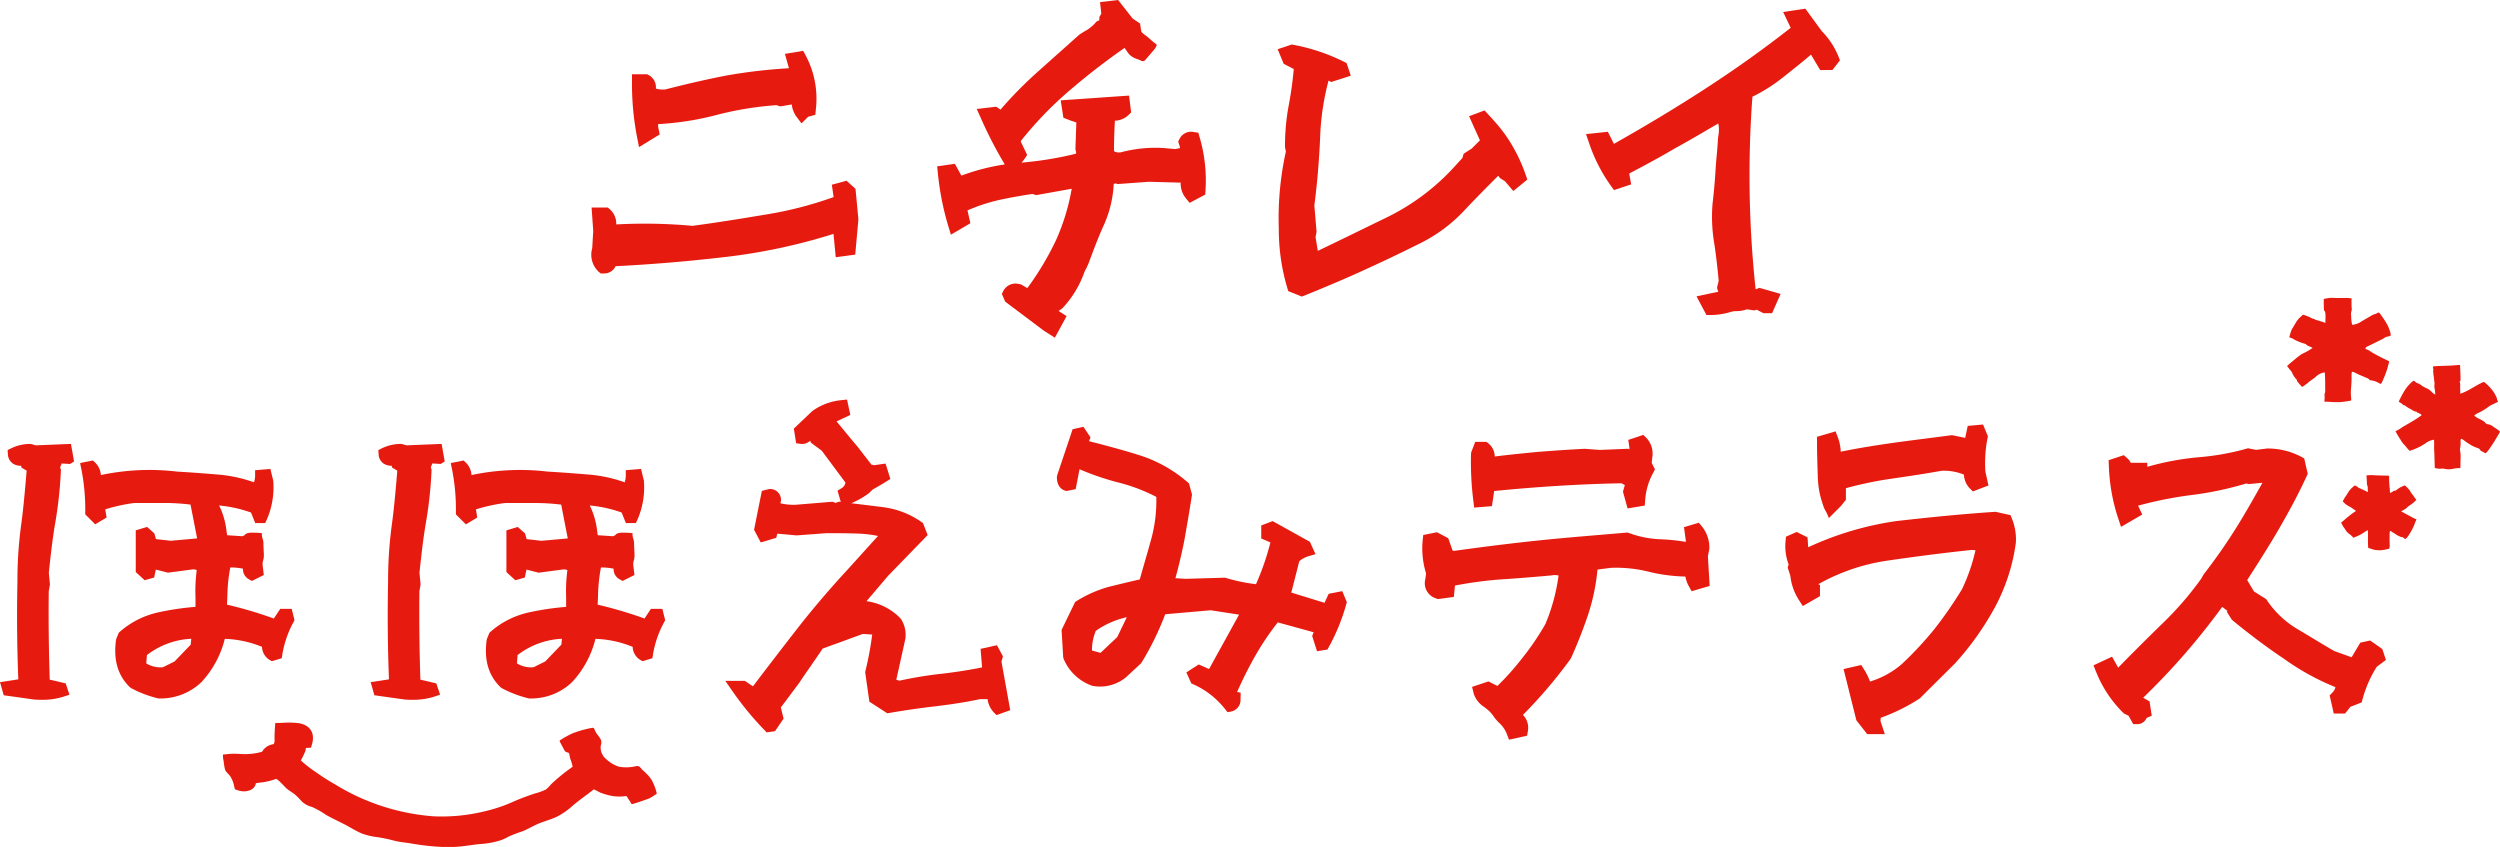
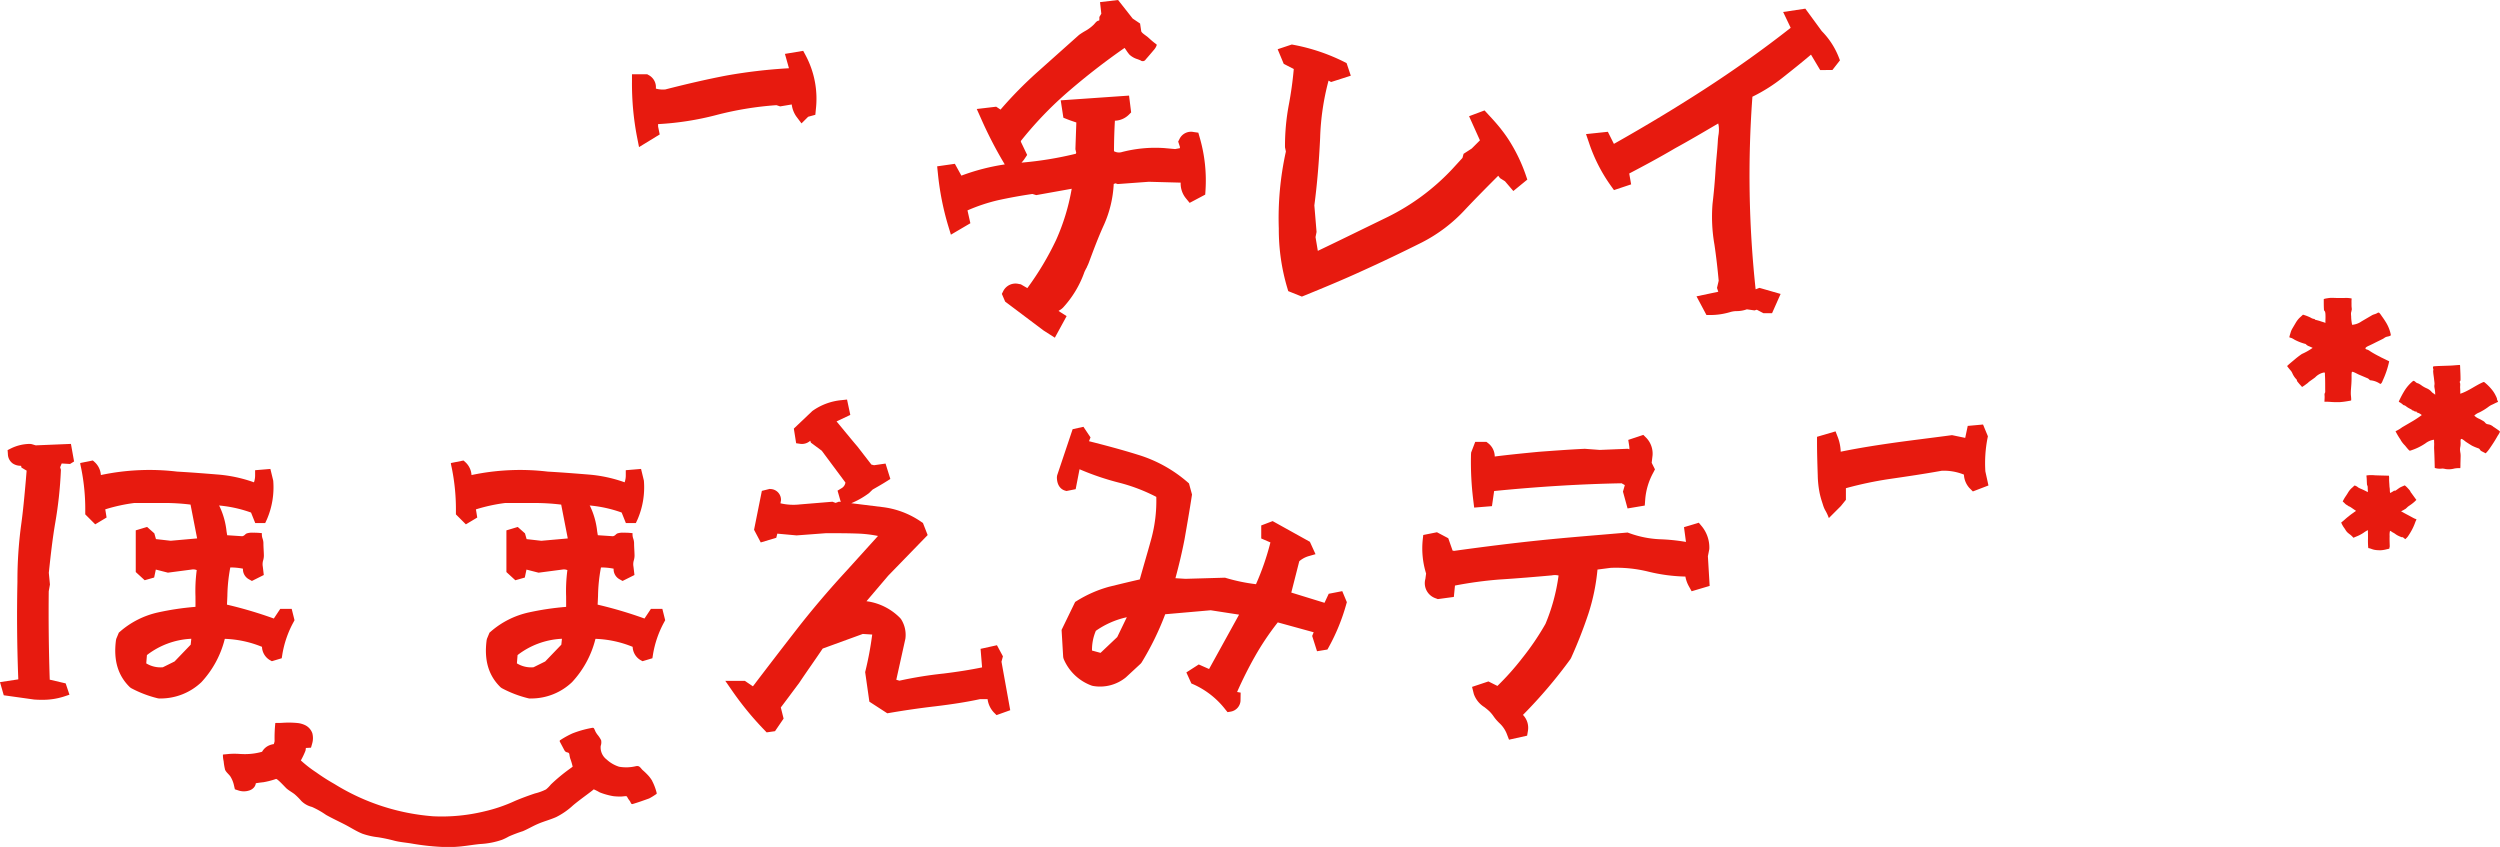
<svg xmlns="http://www.w3.org/2000/svg" width="345.351" height="117" viewBox="0 0 345.351 117">
  <g transform="translate(0 0)">
    <g transform="translate(0 41.137)">
      <g transform="translate(0 14.061)">
        <path d="M184.8,116.137l-.816-1.515-2.263.5.21,2.561-.081.017c-1.57.321-3.246.587-5.273.838a54.93,54.93,0,0,0-6.038.976l-.023.005-.437-.125,1.256-5.669a4.027,4.027,0,0,0-.6-2.71l-.114-.138a7.977,7.977,0,0,0-4.416-2.3l-.244-.034,3.007-3.534,5.444-5.605-.65-1.667-.215-.146a11.9,11.9,0,0,0-5.485-2.065l-4.2-.52.307-.137a11.319,11.319,0,0,0,2.14-1.259l.5-.489c.7-.4,1.369-.785,1.9-1.122l.549-.349-.663-2.123L167,89.757l-.361-.091-.02-.026-1.9-2.457c-.623-.728-1.2-1.434-1.765-2.116l-.419-.509q-.315-.382-.63-.761l-.078-.093,1.9-.9-.452-2.121-.759.083a8.218,8.218,0,0,0-4.033,1.5l-2.557,2.43.319,2.023.635.091a1.694,1.694,0,0,0,1.211-.351l.106-.083.084.26,1.5,1.113,3.273,4.4-.007.04a1.079,1.079,0,0,1-.534.745l-.549.335.444,1.554-.254-.031-.458.168-.44-.16-4.521.373a7.789,7.789,0,0,1-2.57-.137l-.088-.02.074-.417a1.489,1.489,0,0,0-1.409-1.552l-.157-.017-1.077.27-1.077,5.377.925,1.746,2.145-.644.143-.571,2.665.242,4.066-.305c1.415,0,2.874,0,4.278.05a17.108,17.108,0,0,1,2.736.3l.164.032-4.307,4.761c-2.479,2.686-4.81,5.427-6.927,8.148-1.916,2.464-3.932,5.086-5.991,7.794l-.054.07-1.116-.756h-2.7l.926,1.335c.552.8,1.14,1.591,1.749,2.356.852,1.07,1.722,2.06,2.738,3.115l.3.311,1.155-.165,1.186-1.739-.385-1.539.027-.036c.507-.667,1-1.325,1.478-1.972l1.05-1.407c.577-.868,1.176-1.732,1.691-2.474.491-.71,1.014-1.466,1.522-2.221l.016-.025.029-.011,5.512-2.009,1.3.083-.013.1a46.1,46.1,0,0,1-.919,4.92l-.042.164.582,4.089,2.475,1.606.327-.056c2.114-.361,4.153-.657,6.232-.9,2.5-.3,4.431-.608,6.253-1l1.042,0,.012.08a3.3,3.3,0,0,0,.844,1.748l.38.378,1.894-.677-1.208-6.7.2-.755Z" transform="translate(-46.265 -80.688)" fill="#e71a0f" />
        <path d="M250.965,109.267l-.576,1.236-.078-.024-4.51-1.391,1.1-4.324.023-.02a3.457,3.457,0,0,1,1.273-.687l.95-.272-.779-1.711-5.144-2.858-1.575.6v1.8l1.268.546-.02.078a35.755,35.755,0,0,1-1.945,5.628l-.028.064-.069-.009a24.78,24.78,0,0,1-4.069-.848l-.136-.042-5.469.157-1.387-.086.031-.111c.484-1.785.884-3.5,1.223-5.227l.011-.062c.344-1.971.7-4.008,1-5.979l.028-.179-.419-1.536-.194-.169a18.765,18.765,0,0,0-6.93-3.812c-2.322-.726-4.739-1.356-6.587-1.824l-.1-.026.209-.524-.977-1.464-1.494.331L213.455,92.9l-.034.236c0,1.393.787,1.77,1.125,1.867l.2.056,1.268-.253.534-2.753.107.045a36.736,36.736,0,0,0,5.5,1.847,24.178,24.178,0,0,1,4.949,1.9l.049.025,0,.056a20.045,20.045,0,0,1-.7,5.773c-.286,1.042-.59,2.1-.858,3.026l-.116.4c-.2.7-.4,1.4-.594,2.094l-.015.054-.054.013c-1.1.247-2.17.508-3.208.76l-.983.239a16.925,16.925,0,0,0-4.471,1.967l-.211.131-1.874,3.862.221,3.762.058.232a6.668,6.668,0,0,0,3.889,3.706l.172.044a5.634,5.634,0,0,0,4.54-1.185l2.045-1.894.125-.155a39.2,39.2,0,0,0,3.244-6.616l.021-.055,6.286-.551,3.916.606-.065.117-4.079,7.393-1.425-.63-1.712,1.1.692,1.526.3.129a11.566,11.566,0,0,1,4.387,3.452l.311.383.5-.086a1.634,1.634,0,0,0,1.292-1.463l.018-1.15-.491-.087.049-.11c.709-1.6,1.5-3.179,2.356-4.7a37.184,37.184,0,0,1,3.177-4.756l.038-.049.06.016,4.9,1.349-.209.51.671,2.11,1.436-.235.2-.36a27.563,27.563,0,0,0,2.4-5.893l.084-.287-.635-1.525-1.87.362Zm-29.209,5.969-2.306,2.182-1.18-.322v-.071a6.7,6.7,0,0,1,.521-2.628l.011-.025.022-.016a11.856,11.856,0,0,1,4.066-1.818l.191-.045-1.324,2.741Z" transform="translate(-67.421 -82.429)" fill="#e71a0f" />
        <path d="M297.467,97.861l2.462-.2.3-2.089.073-.007c6.041-.6,11.933-.96,17.514-1.062h.026l.441.251-.258.9.636,2.324,2.377-.4.06-.831a9.2,9.2,0,0,1,1.1-3.688l.248-.479-.453-.906.124-1.059a3.156,3.156,0,0,0-.82-2.339l-.461-.461-2.079.694.137.886a1.6,1.6,0,0,1,.018.283l0,.135-.2-.079-3.886.159-2.061-.154h-.059c-2.056.1-4.13.252-6.134.4l-.135.01c-2.258.215-4.148.406-6.027.641l-.1.013,0-.1a2.348,2.348,0,0,0-.858-1.7l-.286-.221h-1.549l-.562,1.462-.02.237a42.78,42.78,0,0,0,.314,6.375l.123,1.009Z" transform="translate(-93.829 -82.939)" fill="#e71a0f" />
        <path d="M326.836,109.313l.022-.213a4.646,4.646,0,0,0-1.006-3.008l-.449-.537-2.045.614.272,2.039-.125-.021a26.283,26.283,0,0,0-3.489-.349,14.117,14.117,0,0,1-4.233-.85l-.218-.078-3.459.294c-3.01.253-5.854.492-8.729.79-3.555.369-7.4.843-11.758,1.448l-.013,0-.212-.032-.6-1.712-1.561-.826-1.895.378-.084.781a11.706,11.706,0,0,0,.472,4.523l.006.02-.1.745a2.2,2.2,0,0,0,1.458,2.688l.261.1,2.214-.3.155-1.572.069-.013a54.885,54.885,0,0,1,6.049-.82c2.565-.16,5.1-.379,7.267-.573a2.11,2.11,0,0,1,.841,0l.086.018-.012.087a26.277,26.277,0,0,1-1.8,6.6,36.213,36.213,0,0,1-3.188,4.7,36.673,36.673,0,0,1-3.4,3.821l-.048.046-1.244-.621-2.26.753.242.973a3.5,3.5,0,0,0,1.475,1.831c.221.174.449.355.657.548a4.842,4.842,0,0,1,.613.734,5.773,5.773,0,0,0,.43.545c.108.117.215.227.319.334a4,4,0,0,1,1.043,1.477l.328.852,2.5-.556.119-.711a2.543,2.543,0,0,0-.634-2.091l-.06-.066.063-.063a66.522,66.522,0,0,0,6.475-7.617l.1-.167a63.8,63.8,0,0,0,2.418-6.178A28.175,28.175,0,0,0,311.4,112.1l.007-.074,1.8-.235a18.419,18.419,0,0,1,5.237.524,23.4,23.4,0,0,0,5.03.676l.075,0,.015.074a4.286,4.286,0,0,0,.436,1.214l.413.743,2.49-.738-.244-4.1.174-.873Z" transform="translate(-90.73 -88.544)" fill="#e71a0f" />
        <path d="M367.858,97.169a3.165,3.165,0,0,0,.247.5,6.237,6.237,0,0,1,.442.979l1.664-1.664.693-.859V94.519l.069-.019a51.057,51.057,0,0,1,5.88-1.241c2.365-.345,4.8-.7,7.286-1.148a7.331,7.331,0,0,1,3.016.512l.055.022,0,.059a2.973,2.973,0,0,0,.749,1.781l.483.483,2.153-.825-.426-1.943a17.946,17.946,0,0,1,.286-4.534l.063-.316-.67-1.627-2.114.192-.349,1.654-1.823-.378-.181.024c-1.151.155-2.292.3-3.423.444l-.706.091c-1.186.152-2.412.31-3.619.478-2.182.312-4.761.7-7.343,1.23l-.107.022,0-.109a6.17,6.17,0,0,0-.358-1.791l-.351-.912-2.56.753v.795c0,1.543.056,3.2.1,4.527a13.854,13.854,0,0,0,.262,2.452,11.83,11.83,0,0,0,.335,1.233c.094.283.157.513.247.742Z" transform="translate(-115.91 -82.278)" fill="#e71a0f" />
-         <path d="M391.61,103.807l-2.056-.457-.152.01c-3.979.265-8.168.657-13.582,1.273a43.574,43.574,0,0,0-12.024,3.558l-.124.057-.089-1.367-1.5-.749-1.478.656-.061.614a7.165,7.165,0,0,0,.419,3.2l.012.031-.137.406.369,1.147a7.718,7.718,0,0,0,1.172,3.335l.55.848L365.3,115V113.48l-.224-.135.142-.079a27.532,27.532,0,0,1,9.545-3.193c4.2-.608,7.959-1.083,11.5-1.454l.519.042-.024.105a25.206,25.206,0,0,1-1.83,5.26,56.2,56.2,0,0,1-3.766,5.455,48.318,48.318,0,0,1-4.524,4.873,12.005,12.005,0,0,1-4.335,2.415l-.084.026-.032-.082a8.71,8.71,0,0,0-.787-1.57l-.4-.634-2.442.565,1.768,7.075,1.493,1.91h2.439l-.6-1.8.034-.454.057-.021a26.042,26.042,0,0,0,5.329-2.649l4.865-4.832a39.739,39.739,0,0,0,5.453-7.633,26.179,26.179,0,0,0,2.964-9.067,7.568,7.568,0,0,0-.533-3.282l-.212-.513Z" transform="translate(-113.888 -87.847)" fill="#e71a0f" />
-         <path d="M462.64,118.25l-1.681-1.177-1.359.3-1.2,2.017-2.4-.864c-1.025-.585-2.054-1.208-3.049-1.81l-.2-.123c-.607-.368-1.294-.784-1.94-1.161a13.238,13.238,0,0,1-4.123-3.938l-.092-.133-1.688-1.068-.934-1.567.053-.082c1.5-2.335,2.908-4.539,4.22-6.788,1.624-2.784,2.876-5.16,3.942-7.477l.151-.329-.491-2.135-.423-.228a9.893,9.893,0,0,0-4.653-1.136h-.036l-1.542.187-1.1-.22-.245.07a35.187,35.187,0,0,1-6.7,1.181,38.151,38.151,0,0,0-6.855,1.278l-.12.034v-.557h-2.271l-.027-.047a2.4,2.4,0,0,0-.483-.6l-.459-.408-2.1.7.032.795a25.63,25.63,0,0,0,1.268,7.175l.411,1.236,2.935-1.7-.582-1.226.109-.029a54.238,54.238,0,0,1,7.018-1.409,45.573,45.573,0,0,0,7.794-1.621l.022-.007.391.078,1.38-.132a1.735,1.735,0,0,1,.3-.027h.161l-.079.141c-1.03,1.834-2.2,3.914-3.414,5.867a77.846,77.846,0,0,1-4.615,6.624l-.33.587a44.763,44.763,0,0,1-5.52,6.351c-1.958,1.912-3.879,3.829-5.874,5.862l-.088.089-.844-1.514-2.568,1.2.378.933a16.519,16.519,0,0,0,3.724,5.614l.095.094.655.327.641,1.154h.64a1.4,1.4,0,0,0,1.2-.833l.015-.034.7-.3-.3-1.976-.882-.508.089-.087a95.666,95.666,0,0,0,10.769-12.384l.056-.077.748.566-.125.078.69,1.1.165.156c2.5,2.044,4.8,3.76,7.023,5.243a33.761,33.761,0,0,0,7.064,3.91l.077.031-.022.08a1.47,1.47,0,0,1-.364.642l-.414.415.57,2.511h1.56l.746-.933,1.547-.6.143-.519a16.288,16.288,0,0,1,1.933-4.387l.023-.025,1.253-.941-.5-1.517Z" transform="translate(-133.548 -83.793)" fill="#e71a0f" />
        <path d="M9.8,89.638l-4.865.2-.561-.169-.221-.03a6.053,6.053,0,0,0-2.594.6l-.509.252.04.551a1.637,1.637,0,0,0,.661,1.291,1.96,1.96,0,0,0,1.08.327H2.91l.057.251.711.418L3.564,94.72c-.19,2.14-.37,4.152-.642,6.1a57.771,57.771,0,0,0-.514,7.885c-.095,4.461-.055,8.96.118,13.374l0,.084L0,122.548l.519,1.814,4.2.589c.34.024.693.038,1.044.038l.169,0a9.573,9.573,0,0,0,2.856-.437l.806-.268-.521-1.562-2.205-.516,0-.072C6.736,118.08,6.691,114,6.733,110l.166-.939-.155-1.607,0-.025c.244-2.285.5-4.647.89-6.905a56.6,56.6,0,0,0,.775-7.16l.007-.144-.107-.357.213-.522,1.153.07.558-.347L9.8,89.638Z" transform="translate(0 -83.515)" fill="#e71a0f" />
        <path d="M27.153,125.861H27.3a8.179,8.179,0,0,0,5.631-2.247,13.555,13.555,0,0,0,3.22-5.914l.019-.074.076,0a14.86,14.86,0,0,1,5.01,1.08l.055.022,0,.059a2.216,2.216,0,0,0,1.051,1.752l.31.172,1.363-.408.083-.527a14.043,14.043,0,0,1,1.531-4.441l.152-.288-.392-1.569H43.833l-.891,1.338-.069-.025a57.832,57.832,0,0,0-6.324-1.874l-.077-.018,0-.078c.022-.386.038-.76.053-1.127a22.645,22.645,0,0,1,.39-3.857l.016-.075h.076a8.75,8.75,0,0,1,1.592.153l.076.014v.078a1.582,1.582,0,0,0,.846,1.4l.394.219,1.641-.822-.134-1.141a1.874,1.874,0,0,1,.056-.913,2.483,2.483,0,0,0,.09-.608c0-.269-.018-.537-.031-.806-.016-.318-.033-.646-.033-.971a2.092,2.092,0,0,0-.107-.565,1.776,1.776,0,0,1-.1-.773,8.685,8.685,0,0,0-1.219-.066,2.271,2.271,0,0,0-.912.113,1.14,1.14,0,0,0-.187.142.752.752,0,0,1-.392.231h-.013L36.5,103.31l-.013-.073q-.039-.23-.077-.466a10.61,10.61,0,0,0-.948-3.413l-.087-.156.178.017a17.642,17.642,0,0,1,4.2.944l.04.014.581,1.451H41.75l.233-.5a11.185,11.185,0,0,0,.876-5.358l-.392-1.617-2.11.176v.778a2.866,2.866,0,0,1-.127.8L40.2,96l-.092-.032a19.429,19.429,0,0,0-4.958-1.048c-1.852-.15-3.755-.3-5.568-.4a32.328,32.328,0,0,0-10.431.455l-.1.021-.01-.1a2.649,2.649,0,0,0-.789-1.634l-.314-.279-1.73.348-.011.1.157.746a28.681,28.681,0,0,1,.539,5.9v.351l1.376,1.376,1.57-.941-.182-1.129.078-.024a23.328,23.328,0,0,1,3.959-.856h4.165a30.154,30.154,0,0,1,3.51.215l.068.008.909,4.672-3.654.325-2.032-.23-.224-.792-1-.888-1.567.471v5.759l1.234,1.132,1.307-.373.23-1.1,1.673.428,3.282-.431a1.21,1.21,0,0,1,.625.048l.073.026-.011.076a22.134,22.134,0,0,0-.164,3.569c0,.438.008.885,0,1.349v.085l-.085.007a38.01,38.01,0,0,0-5.07.76,11.863,11.863,0,0,0-5.276,2.663l-.155.132-.346.833-.047.187c-.369,2.78.262,4.919,1.931,6.531l.161.115a15.622,15.622,0,0,0,3.7,1.41l.223.031h0Zm-1.783-4.82-.051-.03.094-1.147.033-.025a10.834,10.834,0,0,1,5.987-2.221l.109-.006-.084.818-2.229,2.32-1.616.8q-.165.014-.328.014A3.771,3.771,0,0,1,25.37,121.042Z" transform="translate(-5.116 -84.571)" fill="#e71a0f" />
-         <path d="M84.655,89.638l-4.865.2-.561-.169-.221-.03a6.053,6.053,0,0,0-2.594.6l-.509.252.04.551a1.637,1.637,0,0,0,.661,1.291,1.96,1.96,0,0,0,1.08.327h.074l.057.251.711.418-.115,1.392c-.19,2.14-.37,4.152-.642,6.1a57.771,57.771,0,0,0-.514,7.885c-.095,4.461-.055,8.96.118,13.374l0,.084-2.528.383.519,1.814,4.2.589c.34.024.693.038,1.044.038l.169,0a9.573,9.573,0,0,0,2.856-.437l.806-.268-.521-1.562-2.205-.516,0-.072c-.131-4.056-.176-8.14-.134-12.137l.166-.939-.155-1.607,0-.025c.244-2.285.5-4.647.89-6.905a56.6,56.6,0,0,0,.775-7.16l.007-.144-.107-.357.213-.522,1.153.07.558-.347-.434-2.425Z" transform="translate(-23.646 -83.515)" fill="#e71a0f" />
        <path d="M102,125.861h.144a8.179,8.179,0,0,0,5.631-2.247A13.555,13.555,0,0,0,111,117.7l.019-.074.076,0a14.86,14.86,0,0,1,5.01,1.08l.055.022,0,.059a2.216,2.216,0,0,0,1.051,1.752l.31.172,1.363-.408.083-.527a14.043,14.043,0,0,1,1.531-4.441l.152-.288-.392-1.569h-1.575l-.891,1.338-.069-.025a57.831,57.831,0,0,0-6.324-1.874l-.077-.018,0-.078c.022-.386.038-.76.053-1.127a22.645,22.645,0,0,1,.39-3.857l.016-.075h.076a8.75,8.75,0,0,1,1.592.153l.076.014v.078a1.582,1.582,0,0,0,.846,1.4l.394.219,1.641-.822-.134-1.141a1.874,1.874,0,0,1,.056-.913,2.482,2.482,0,0,0,.09-.608c0-.269-.018-.537-.031-.806-.016-.318-.033-.646-.033-.971a2.092,2.092,0,0,0-.107-.565,1.776,1.776,0,0,1-.1-.773,8.685,8.685,0,0,0-1.219-.066,2.271,2.271,0,0,0-.912.113,1.14,1.14,0,0,0-.187.142.752.752,0,0,1-.392.231h-.013l-2.079-.139-.013-.073q-.039-.23-.077-.466a10.61,10.61,0,0,0-.948-3.413l-.087-.156.178.017a17.642,17.642,0,0,1,4.2.944l.04.014.581,1.451H116.6l.233-.5a11.185,11.185,0,0,0,.876-5.358l-.392-1.617-2.11.176v.778a2.866,2.866,0,0,1-.127.8l-.029.093-.092-.032A19.429,19.429,0,0,0,110,94.921c-1.852-.15-3.755-.3-5.568-.4A32.328,32.328,0,0,0,94,94.976L93.9,95l-.01-.1a2.649,2.649,0,0,0-.789-1.634l-.314-.279-1.73.348-.011.1.157.746a28.68,28.68,0,0,1,.539,5.9v.351l1.376,1.376,1.57-.941-.182-1.129.078-.024a23.328,23.328,0,0,1,3.959-.856h4.165a30.154,30.154,0,0,1,3.51.215l.068.008.909,4.672-3.654.325-2.032-.23-.224-.792-1-.888-1.567.471v5.759l1.234,1.132,1.307-.373.23-1.1,1.673.428,3.282-.431a1.21,1.21,0,0,1,.625.048l.073.026-.011.076a22.134,22.134,0,0,0-.164,3.569c0,.438.008.885,0,1.349v.085l-.085.007a38.01,38.01,0,0,0-5.07.76,11.863,11.863,0,0,0-5.276,2.663l-.155.132-.346.833-.047.187c-.369,2.78.262,4.919,1.931,6.531l.161.115a15.622,15.622,0,0,0,3.7,1.41l.223.031h0Zm-1.783-4.82-.051-.03.094-1.147.033-.025a10.834,10.834,0,0,1,5.987-2.221l.109-.006-.084.818-2.229,2.32-1.616.8q-.165.014-.328.014a3.771,3.771,0,0,1-1.916-.524Z" transform="translate(-28.762 -84.571)" fill="#e71a0f" />
        <path d="M104.315,153.959a4.946,4.946,0,0,0-.467-.654,9.317,9.317,0,0,0-.85-.831c-.176-.162-.35-.464-.585-.541a.723.723,0,0,0-.353,0,5.743,5.743,0,0,1-2.322.074,4.557,4.557,0,0,1-1.717-1,2.093,2.093,0,0,1-.821-1.868,1.522,1.522,0,0,0,.062-.789,4.036,4.036,0,0,0-.527-.792,3.541,3.541,0,0,1-.259-.409,4.478,4.478,0,0,0-.192-.421c-.1-.157-.268-.088-.433-.059a14.416,14.416,0,0,0-2.549.733,12.292,12.292,0,0,0-1.657.91.22.22,0,0,0-.1.093.229.229,0,0,0,.037.19l.574,1.081a.848.848,0,0,0,.125.191c.256.27.542.046.6.471a3.707,3.707,0,0,0,.1.5A8.78,8.78,0,0,1,93.327,152c-.066.056-.2.153-.255.19l-.181.133a24.213,24.213,0,0,0-2.576,2.14,4.547,4.547,0,0,1-.67.679,7.029,7.029,0,0,1-1.523.553c-.922.31-1.847.648-2.738,1.025a21.506,21.506,0,0,1-4.247,1.454,24.963,24.963,0,0,1-7.065.68,30.218,30.218,0,0,1-13.661-4.467,27.187,27.187,0,0,1-2.508-1.6,16.5,16.5,0,0,1-2.124-1.649,10.8,10.8,0,0,0,.642-1.348l.027-.146c.006-.074.015-.15.029-.23l.055,0,.65-.039.175-.619a2.666,2.666,0,0,0,.008-1.377,1.972,1.972,0,0,0-1.025-1.128,3.18,3.18,0,0,0-1.105-.289,12.574,12.574,0,0,0-2.021-.019c-.321.024-.642.007-.961.022a20.055,20.055,0,0,0-.1,2.516,3.23,3.23,0,0,1-.108.4,2.473,2.473,0,0,0-.68.194,2.052,2.052,0,0,0-.942.864,8.5,8.5,0,0,1-2.112.321c-.309.011-.623,0-.988-.019a9.919,9.919,0,0,0-1.459,0l-.849.083a3.6,3.6,0,0,0,.1.916,8,8,0,0,0,.2,1.194c.167.369.514.6.736.928a3.91,3.91,0,0,1,.5,1.262l.115.5.485.159a2.348,2.348,0,0,0,1.481.01,1.4,1.4,0,0,0,.721-.487,1.167,1.167,0,0,0,.21-.52c.329-.053.67-.1,1.042-.139a10.694,10.694,0,0,0,1.739-.45c.192-.067,1.3,1.185,1.495,1.346.335.279.719.487,1.064.75a8.556,8.556,0,0,1,.935.935,3.133,3.133,0,0,0,1.478.833,11.781,11.781,0,0,1,1.945,1.1c.84.472,1.715.877,2.572,1.317.819.42,1.6.943,2.453,1.283a9.839,9.839,0,0,0,2.169.489,21.842,21.842,0,0,1,2.229.473c.8.207,1.624.263,2.434.4a33.084,33.084,0,0,0,4.578.48c.155,0,.309,0,.463,0,.271,0,.539-.006.8-.017.756-.03,1.5-.133,2.216-.232l.115-.015c.406-.056.826-.113,1.248-.153a11.071,11.071,0,0,0,3.037-.586,8.139,8.139,0,0,0,.944-.463,20.071,20.071,0,0,1,1.936-.73c.706-.3,1.365-.7,2.069-1,.827-.358,1.705-.581,2.529-.947a9.933,9.933,0,0,0,2.318-1.609c.542-.456,1.12-.888,1.679-1.306.3-.22.593-.443.886-.667l.179-.143c.055-.044.095-.079.124-.106a6.746,6.746,0,0,1,.763.387l.1.048a9.343,9.343,0,0,0,1.834.509,7.714,7.714,0,0,0,.944.053c.258.011.519-.044.777-.054a.265.265,0,0,1,.086.006.273.273,0,0,1,.141.151,3.066,3.066,0,0,0,.312.475c.1.119.122.243.207.369a.207.207,0,0,0,.094.084.264.264,0,0,0,.165-.012c.756-.223,1.491-.492,2.233-.756a8.22,8.22,0,0,0,.9-.549c.062-.032.132-.073.144-.142a.223.223,0,0,0-.015-.1,7.322,7.322,0,0,0-.613-1.625Z" transform="translate(-14.22 -101.289)" fill="#e71a0f" />
      </g>
      <path d="M474.717,68.3q-.622-.3-1.216-.662c-.162-.1-.319-.222-.487-.306-.081-.041-.263-.063-.321-.134-.168-.207.394-.417.567-.5s.366-.174.547-.266c.42-.214.847-.417,1.267-.63.137-.07.251-.18.393-.239.171-.072.365-.083.539-.15.189-.073.168-.114.129-.306a5.142,5.142,0,0,0-.675-1.629c-.174-.288-.366-.564-.564-.836a2.591,2.591,0,0,0-.3-.4c-.121-.108-.185-.07-.332.018-.226.135-.475.153-.7.286-.476.278-.951.558-1.427.834a2.656,2.656,0,0,1-1.277.483l-.04,0c0-.007,0-.014-.006-.023a5.79,5.79,0,0,1-.129-1.156,3.5,3.5,0,0,1-.021-.466,4.563,4.563,0,0,0,.109-.487,2.672,2.672,0,0,0-.025-.291,4.212,4.212,0,0,1-.012-.454c0-.165-.008-.335,0-.5l.018-.256a3.851,3.851,0,0,0-.994-.071q-.524,0-1.047,0c-.268,0-.535-.025-.8-.018a3.726,3.726,0,0,0-.538.061,2.32,2.32,0,0,0-.453.1.041.041,0,0,0-.021.014.042.042,0,0,0,0,.022c0,.181,0,.36,0,.542q0,.456.028.911a.211.211,0,0,0,.015.081.336.336,0,0,0,.063.075c.139.152.127.522.133.719.01.32-.021.639-.01.958,0-.051-.461-.178-.506-.193a8.317,8.317,0,0,0-.874-.255.123.123,0,0,1-.072-.035c-.014-.018-.018-.044-.033-.061a.128.128,0,0,0-.093-.027,1.116,1.116,0,0,1-.463-.18,6.2,6.2,0,0,0-1.035-.4.051.051,0,0,0-.034,0,.052.052,0,0,0-.018.014c-.171.183-.375.331-.546.515a3.47,3.47,0,0,0-.436.6l-.455.769a2.542,2.542,0,0,0-.26.621c-.027.1-.063.2-.092.3-.014.05-.024.1-.037.15a.247.247,0,0,0-.014.161c.119.051.246.068.365.126s.243.137.364.207a6.891,6.891,0,0,0,1.509.578,1.079,1.079,0,0,0,.483.318c.033.015.489.211.478.223a8.52,8.52,0,0,1-1.484.84,11.748,11.748,0,0,0-1.051.807c-.332.281-.682.556-.991.861a8.5,8.5,0,0,0,.548.679,2.091,2.091,0,0,1,.169.293,2.827,2.827,0,0,0,.524.814.394.394,0,0,1,.078.082.733.733,0,0,1,.05.176.534.534,0,0,0,.11.165c.179.23.378.442.571.657a.034.034,0,0,0,.056.005c.145-.1.3-.189.436-.3.057-.046.426-.294.426-.351.3-.222.608-.43.906-.654a2.289,2.289,0,0,1,1.2-.675l.071,0c.038,0,.055,0,.058,0a1.214,1.214,0,0,1,.025.285c0,.06,0,.121.007.185.02.352.023.713.026,1.061v.044c0,.344,0,.686.006,1.03a.46.46,0,0,1-.008.129c-.014.053-.046.1-.065.152a.733.733,0,0,0-.014.307c.021.283-.018.566-.017.85a6.84,6.84,0,0,1,.744.013,11.735,11.735,0,0,0,1.386.035,10.374,10.374,0,0,0,1.2-.158c.042-.008.355-.041.36-.1.021-.319-.054-.649-.05-.973,0-.351.032-.7.06-1.051s.044-.711.044-1.069l0-.162c-.009-.4.014-.624.064-.666.094-.078.786.31.9.357l1.149.487a.846.846,0,0,1,.312.19.484.484,0,0,0,.094.1.332.332,0,0,0,.148.036,2.778,2.778,0,0,1,1.3.5c.184-.063.265-.273.33-.456a12.422,12.422,0,0,0,.9-2.672c-.4-.2-.8-.389-1.207-.587Z" transform="translate(-145.895 -60.133)" fill="#e71a0f" />
      <path d="M496.69,81.929c-.111-.026-.226-.04-.334-.076-.212-.07-.263-.253-.431-.364-.126-.083-.262-.153-.393-.229-.062-.035-.144-.077-.236-.124a2.139,2.139,0,0,1-.688-.443,1.924,1.924,0,0,1,.643-.416c.109-.053.211-.1.3-.153a7.682,7.682,0,0,0,1.029-.657,2.308,2.308,0,0,1,.518-.3c.173-.078.343-.17.511-.249l.224-.1a.082.082,0,0,0,.043-.034.074.074,0,0,0,0-.056c-.026-.073-.08-.133-.107-.206a.951.951,0,0,1-.023-.158,2.027,2.027,0,0,0-.175-.417,3.967,3.967,0,0,0-.458-.747,6.661,6.661,0,0,0-1.071-1.09.225.225,0,0,0-.112-.059.228.228,0,0,0-.112.027c-1.08.472-2.02,1.227-3.148,1.592a7.8,7.8,0,0,0-.016-.789c-.015-.213.033-.431,0-.641-.012-.069-.076-.165-.05-.233s.063-.1.084-.148a.384.384,0,0,0,.018-.135c.007-.63-.036-1.262-.057-1.891a.266.266,0,0,0-.03-.139c-.462.02-.923.078-1.387.093l-1.478.05c-.254.009-.507.025-.763.048a.079.079,0,0,0-.035.009.072.072,0,0,0-.024.032c-.073.155,0,.249.025.4a.372.372,0,0,1-.023.134.872.872,0,0,0,0,.224c.022.332.087.658.12.988.02.205.057.411.063.617,0,.128-.039.248-.028.375.017.2.066.4.089.6q.017.153.029.306c0,.051-.014.218.016.256a1.925,1.925,0,0,0-.359-.267,2.5,2.5,0,0,1-.234-.234,1.781,1.781,0,0,0-.592-.4,3.908,3.908,0,0,1-.629-.342l-.032-.021a2.657,2.657,0,0,0-.518-.318,1.881,1.881,0,0,1-.18-.061c-.139-.065-.235-.2-.373-.269a.166.166,0,0,0-.14-.015.2.2,0,0,0-.049.036,5.386,5.386,0,0,0-1.1,1.239,12.708,12.708,0,0,0-.827,1.552.061.061,0,0,0-.007.04.058.058,0,0,0,.023.027,1.518,1.518,0,0,0,.2.118,2.909,2.909,0,0,1,.385.3c.074.058.162.054.243.092a2.113,2.113,0,0,1,.251.182,4.035,4.035,0,0,0,.577.327.233.233,0,0,1,.1.068.486.486,0,0,0,.033.053c.038.042.105.03.159.049a.371.371,0,0,1,.088.054.587.587,0,0,0,.394.1l.047.131c0-.029.306.1.325.114a1.424,1.424,0,0,1,.343.237,14.012,14.012,0,0,1-1.192.8l-1.51.88a4.9,4.9,0,0,1-.921.552,9.689,9.689,0,0,0,.644,1.093c.021.039.094.126.094.169a3.765,3.765,0,0,0,.567.709c.082.09.579.755.691.721a7.911,7.911,0,0,0,2.14-1.021,2.506,2.506,0,0,1,1.169-.5,1.194,1.194,0,0,1,.024.283c0,.059,0,.12.007.182.014.263-.018.523-.005.785q.021.441.037.882.033.882.05,1.765a2.216,2.216,0,0,0,.756.108c.122,0,.243-.026.364-.019a2.763,2.763,0,0,1,.363.063A2.94,2.94,0,0,0,491.867,88a3.863,3.863,0,0,1,.433-.05,2.681,2.681,0,0,1,.343,0,.029.029,0,0,0,.036-.03,4.5,4.5,0,0,0,.014-.535q.013-.463.026-.927a3.293,3.293,0,0,0-.01-.485c-.005-.042-.012-.084-.018-.126a3.589,3.589,0,0,1-.057-.5,3.077,3.077,0,0,1,.062-.449c.017-.144.019-.293.023-.438,0-.118-.044-.447.065-.538s.584.337.664.389c.277.183.556.363.84.533a6.763,6.763,0,0,0,.892.369.453.453,0,0,1,.157.1,1.658,1.658,0,0,1,.1.153.682.682,0,0,0,.242.175l.5.26a4.37,4.37,0,0,0,.53-.633c.269-.391.533-.783.779-1.188q.184-.3.359-.614a2.75,2.75,0,0,0,.306-.543c0-.008,0-.017-.009-.039a3.358,3.358,0,0,0-.445-.345l-.269-.187c-.03-.021-.238-.136-.238-.165a1.678,1.678,0,0,0-.414-.233c-.031-.01-.062-.019-.093-.026Z" transform="translate(-152.809 -64.416)" fill="#e71a0f" />
      <path d="M481.967,100.308c.088-.064.178-.128.27-.191a5.178,5.178,0,0,0,.765-.61,1.725,1.725,0,0,1,.125-.121l.023-.018-.267-.363-.434-.6c-.086-.1-.129-.152-.129-.221a2.08,2.08,0,0,0-.273-.344l-.038-.042c-.087-.1-.183-.194-.279-.287a1.856,1.856,0,0,0-.149-.124l-.04-.031-.2.086c-.117.051-.234.1-.35.157-.273.13-.494.353-.765.5-.013.007-.1-.017-.131-.011a.281.281,0,0,0-.1.051,2.512,2.512,0,0,1-.312.19l-.166.081-.025-.183a2.031,2.031,0,0,1-.014-.235c0-.047,0-.095-.005-.142s-.012-.108-.02-.163c-.011-.074-.022-.148-.025-.224-.006-.128-.014-.256-.023-.383s-.018-.274-.025-.411c0-.073,0-.148,0-.224a1.617,1.617,0,0,0-.027-.425L478.555,96c-.375-.007-.75-.022-1.125-.033a4.64,4.64,0,0,0-1.112.01l-.069.015c0,.075.01.153.019.23.03.274.025.55.046.824a1.593,1.593,0,0,0,.018.231c.016.072.061.132.078.2a2.5,2.5,0,0,1,.016.41,1.423,1.423,0,0,1,.012.4l-.161-.083c-.227-.117-.465-.231-.707-.337a3.853,3.853,0,0,1-.417-.194,1.708,1.708,0,0,1-.172-.131,1.07,1.07,0,0,0-.224-.115l-.056-.027c-.067-.034-.067-.029-.082-.023a.645.645,0,0,0-.165.136c-.067.068-.119.112-.172.157s-.089.075-.13.116a2.81,2.81,0,0,0-.454.586c-.091.154-.185.3-.279.438a5.16,5.16,0,0,0-.448.77c.095.077.181.161.265.243a1.138,1.138,0,0,0,.317.252,1.175,1.175,0,0,1,.207.14c.067.049.155.059.225.1l.092.06c.1.065.195.131.292.2l.438.3a.908.908,0,0,1-.229.161c-.072.048-.132.113-.206.156a1.769,1.769,0,0,0-.146.1c-.137.1-.27.2-.4.31-.046.037-.083.067-.107.085-.159.121-.311.256-.458.386s-.32.284-.5.416a3.425,3.425,0,0,0,.459.805l.114.178a1.93,1.93,0,0,0,.257.352,3.767,3.767,0,0,0,.328.275,2.942,2.942,0,0,1,.494.451.287.287,0,0,0,.033.037c.008,0,.021,0,.08-.026l.281-.12a5.19,5.19,0,0,0,1.025-.524,4.162,4.162,0,0,1,.427-.278l.189-.1.008.215c0,.132.006.265.007.4v.146c0,.145,0,.293,0,.441a10.107,10.107,0,0,0,.04,1.275,2.473,2.473,0,0,1,.466.13,2.333,2.333,0,0,0,.432.121,4.576,4.576,0,0,0,.687.052l.159,0a4.194,4.194,0,0,0,.786-.132c.126-.029.251-.059.377-.083,0-.143.062-.216.058-.357-.013-.433-.033-.927-.017-1.38a2.326,2.326,0,0,1,.055-.729c.123.022.3.188.409.237l.055.025a2.528,2.528,0,0,1,.285.183,2.532,2.532,0,0,0,.237.155,4.205,4.205,0,0,0,.588.265.3.3,0,0,0,.067.02.172.172,0,0,1,.161.021l.306.245.076-.071a1.931,1.931,0,0,0,.276-.294q.173-.252.332-.515a7.65,7.65,0,0,0,.693-1.456c.018-.053.04-.1.062-.155a1.046,1.046,0,0,0,.106-.255c-.114-.049-.2-.07-.3-.119-.157-.08-.306-.159-.454-.241-.105-.058-.211-.115-.317-.171l-.136-.072c-.214-.113-.428-.225-.639-.348l-.281-.15.293-.152c.123-.07.245-.144.365-.218l.279-.263Z" transform="translate(-149.348 -71.444)" fill="#e71a0f" />
    </g>
    <g transform="translate(81.718 0)">
-       <path d="M154.667,36.494l-2.019.551.244,1.71-.072.026a52.393,52.393,0,0,1-9.382,2.4c-3.543.589-6.745,1.111-10.053,1.546a72.043,72.043,0,0,0-10.418-.2l-.1.005v-.1a2.626,2.626,0,0,0-.859-1.964l-.3-.267h-2.25l.227,3.219-.139,2.392a3.234,3.234,0,0,0,.886,3.258l.292.235h.356c.049,0,.09,0,.131,0a1.733,1.733,0,0,0,1.541-.956l.024-.049.055,0c5-.252,10.115-.683,15.191-1.28a80.4,80.4,0,0,0,14.745-3.147l.11-.035.308,3.225,2.693-.36.437-4.875-.4-4.217Z" transform="translate(-119.454 -11.529)" fill="#e71a0f" />
      <path d="M128.606,23.553l2.846-1.74-.223-1.088,0-.345.089,0a40.135,40.135,0,0,0,7.919-1.241,45.371,45.371,0,0,1,8.326-1.37l.018,0,.507.169,1.6-.267.014.094a3.685,3.685,0,0,0,.605,1.545l.732.975.919-.917.991-.27.07-.723a12.73,12.73,0,0,0-1.387-7.444l-.359-.669-2.524.422.555,1.983-.116.007a72.365,72.365,0,0,0-8.558,1.008c-2.561.494-5.231,1.1-8.4,1.913A3.514,3.514,0,0,1,131,15.5l-.076-.019,0-.078a1.878,1.878,0,0,0-.965-1.772l-.238-.134h-2.1v1.059a38.791,38.791,0,0,0,.677,7.5l.295,1.5Z" transform="translate(-122.037 -3.24)" fill="#e71a0f" />
      <path d="M225.329,18.33l-.664-.094a1.763,1.763,0,0,0-1.928.928l-.2.393.237.726v.186l-.659.123-1.563-.141a18.382,18.382,0,0,0-5.767.547,1.393,1.393,0,0,1-1.064-.085l-.052-.026v-.058c.008-1.456.048-2.789.122-4.074l0-.083.083,0a2.875,2.875,0,0,0,1.8-.78l.365-.365-.289-2.322-9.439.656.367,2.4.561.224c.318.128.68.252,1.162.41l.067.022-.129,3.694.111.485-.053.143-.048.012a48.58,48.58,0,0,1-7.223,1.194l-.235.021.157-.176a3.082,3.082,0,0,0,.288-.381l.338-.506-.866-1.813v-.123l.02-.026a51.244,51.244,0,0,1,5.142-5.552l.2-.181.031-.028.075-.069c.428-.392.865-.778,1.3-1.15,2.385-2.045,4.9-3.994,7.482-5.791l.075-.052.054.074c.07.1.137.2.206.3a5.021,5.021,0,0,0,.424.566,2.859,2.859,0,0,0,1.116.622c.139.053.277.106.407.162a.477.477,0,0,0,.716-.137c.368-.417.735-.844,1.09-1.271a1.928,1.928,0,0,0,.409-.655.181.181,0,0,0,.007-.119.239.239,0,0,0-.076-.07,10.022,10.022,0,0,1-.914-.755c-.088-.079-.177-.159-.268-.238-.038-.033-.111-.086-.2-.15-.367-.264-.649-.48-.674-.647l-.157-1.05-1.022-.687L214.235,0,211.74.294l.178,1.6-.27.451v.088a2.142,2.142,0,0,1-.011.334l-.01.072-.073.008c-.215.024-.394.229-.551.41-.035.04-.069.079-.1.115a5.517,5.517,0,0,1-1.284.95,8.988,8.988,0,0,0-.783.506l-5.786,5.163a56.261,56.261,0,0,0-5,5.086l-.054.063-.6-.4-2.684.315.591,1.318a56.793,56.793,0,0,0,3.207,6.22l.071.12-.138.021a29.457,29.457,0,0,0-5.779,1.5l-.076.028-.9-1.634-2.447.35L189.347,24a38.37,38.37,0,0,0,1.4,7.127l.393,1.292,2.69-1.581-.4-1.773.071-.031a24.344,24.344,0,0,1,4.152-1.376c1.573-.344,3.12-.626,4.73-.862l.021,0,.524.157,4.9-.878-.023.132a29.461,29.461,0,0,1-2.131,6.94,40.106,40.106,0,0,1-3.925,6.584l-.05.068-.9-.523-.3-.055a1.9,1.9,0,0,0-2.1.938l-.22.44.457,1.067,5.3,3.985,1.563,1,1.626-2.982-1.119-.713.436-.293.185-.167a14.191,14.191,0,0,0,2.881-4.706,2.854,2.854,0,0,1,.156-.385l.138-.276c.03-.061.125-.184.125-.251a6.105,6.105,0,0,0,.275-.62c.639-1.721,1.3-3.5,2.1-5.243a15.706,15.706,0,0,0,1.327-5.538l0-.062.246-.089.308.1,4.294-.315,4.4.118v.092a3.241,3.241,0,0,0,.693,2.032l.55.672,2.152-1.141.039-.592a21.239,21.239,0,0,0-.8-7.29l-.19-.666Z" transform="translate(-141.5 0)" fill="#e71a0f" />
      <path d="M288.879,20.7c-.41-.519-.844-1.021-1.3-1.518l-1-1.088-2.137.8,1.5,3.332-1.133,1.132-1.126.729-.153.568-1.458,1.591a31.061,31.061,0,0,1-8.849,6.554l-3.334,1.623c-2.012.981-4.093,2-6.227,3.017l-.113.054-.317-1.9.142-.714-.305-3.667c.381-2.906.643-5.962.8-9.363A34.534,34.534,0,0,1,265,14.094l.031-.116.352.192,2.722-.872-.581-1.74-.394-.2a26.59,26.59,0,0,0-6.9-2.318l-.273-.053L258,9.64l.84,2.021,1.385.714-.005.063c-.146,1.633-.375,3.276-.679,4.883a30.568,30.568,0,0,0-.526,5.869l.12.573,0,.02a42.581,42.581,0,0,0-.977,10.632,28.319,28.319,0,0,0,1.158,8.15l.147.491,1.885.755.4-.162c2.454-1,5.312-2.178,8.182-3.5,2.529-1.145,5.14-2.392,7.982-3.813a21.32,21.32,0,0,0,6.011-4.57c1.451-1.539,3.006-3.107,4.471-4.572l.076-.077.246.329.686.433,1.155,1.349,1.931-1.58-.238-.7a22.746,22.746,0,0,0-1.984-4.233,17.97,17.97,0,0,0-1.381-2Z" transform="translate(-163.222 -2.84)" fill="#e71a0f" />
      <path d="M352.825,4.837l-.009-.01-2.255-3.079-3.064.459,1.043,2.187-.059.046c-3.751,2.943-7.763,5.8-11.926,8.489-3.928,2.539-7.968,4.975-12.351,7.45l-.086.048-.835-1.669-3.017.318.43,1.258a22.332,22.332,0,0,0,2.975,5.84l.457.638,2.371-.791-.264-1.5.06-.032c1.883-.987,4.1-2.17,6.284-3.46,1.9-1.037,3.993-2.269,5.838-3.355l.112-.066.06.281a4.373,4.373,0,0,1-.04,1.4c-.029.221-.056.429-.066.614-.039.72-.1,1.451-.167,2.157-.056.629-.114,1.278-.153,1.918-.1,1.674-.241,3.224-.421,4.739a22.374,22.374,0,0,0,.267,5.639c.232,1.581.428,3.251.583,4.968v.015l-.231.986.176.53-3.008.634,1.375,2.579h.644a9.5,9.5,0,0,0,2.342-.323l.225-.06a3.259,3.259,0,0,1,.878-.156,4.208,4.208,0,0,0,1.467-.238l.023-.009,1.057.15.316-.095.911.477h1.2l1.18-2.657-2.927-.84-.523.2-.013-.12a147.347,147.347,0,0,1-.436-26.429l0-.053.048-.024a22.729,22.729,0,0,0,4.152-2.63l.191-.151c1.179-.934,2.387-1.892,3.62-2.94l.085-.072,1.267,2.128H354.3l1.045-1.341-.222-.567a10.679,10.679,0,0,0-2.3-3.477Z" transform="translate(-182.891 -0.552)" fill="#e71a0f" />
    </g>
  </g>
</svg>